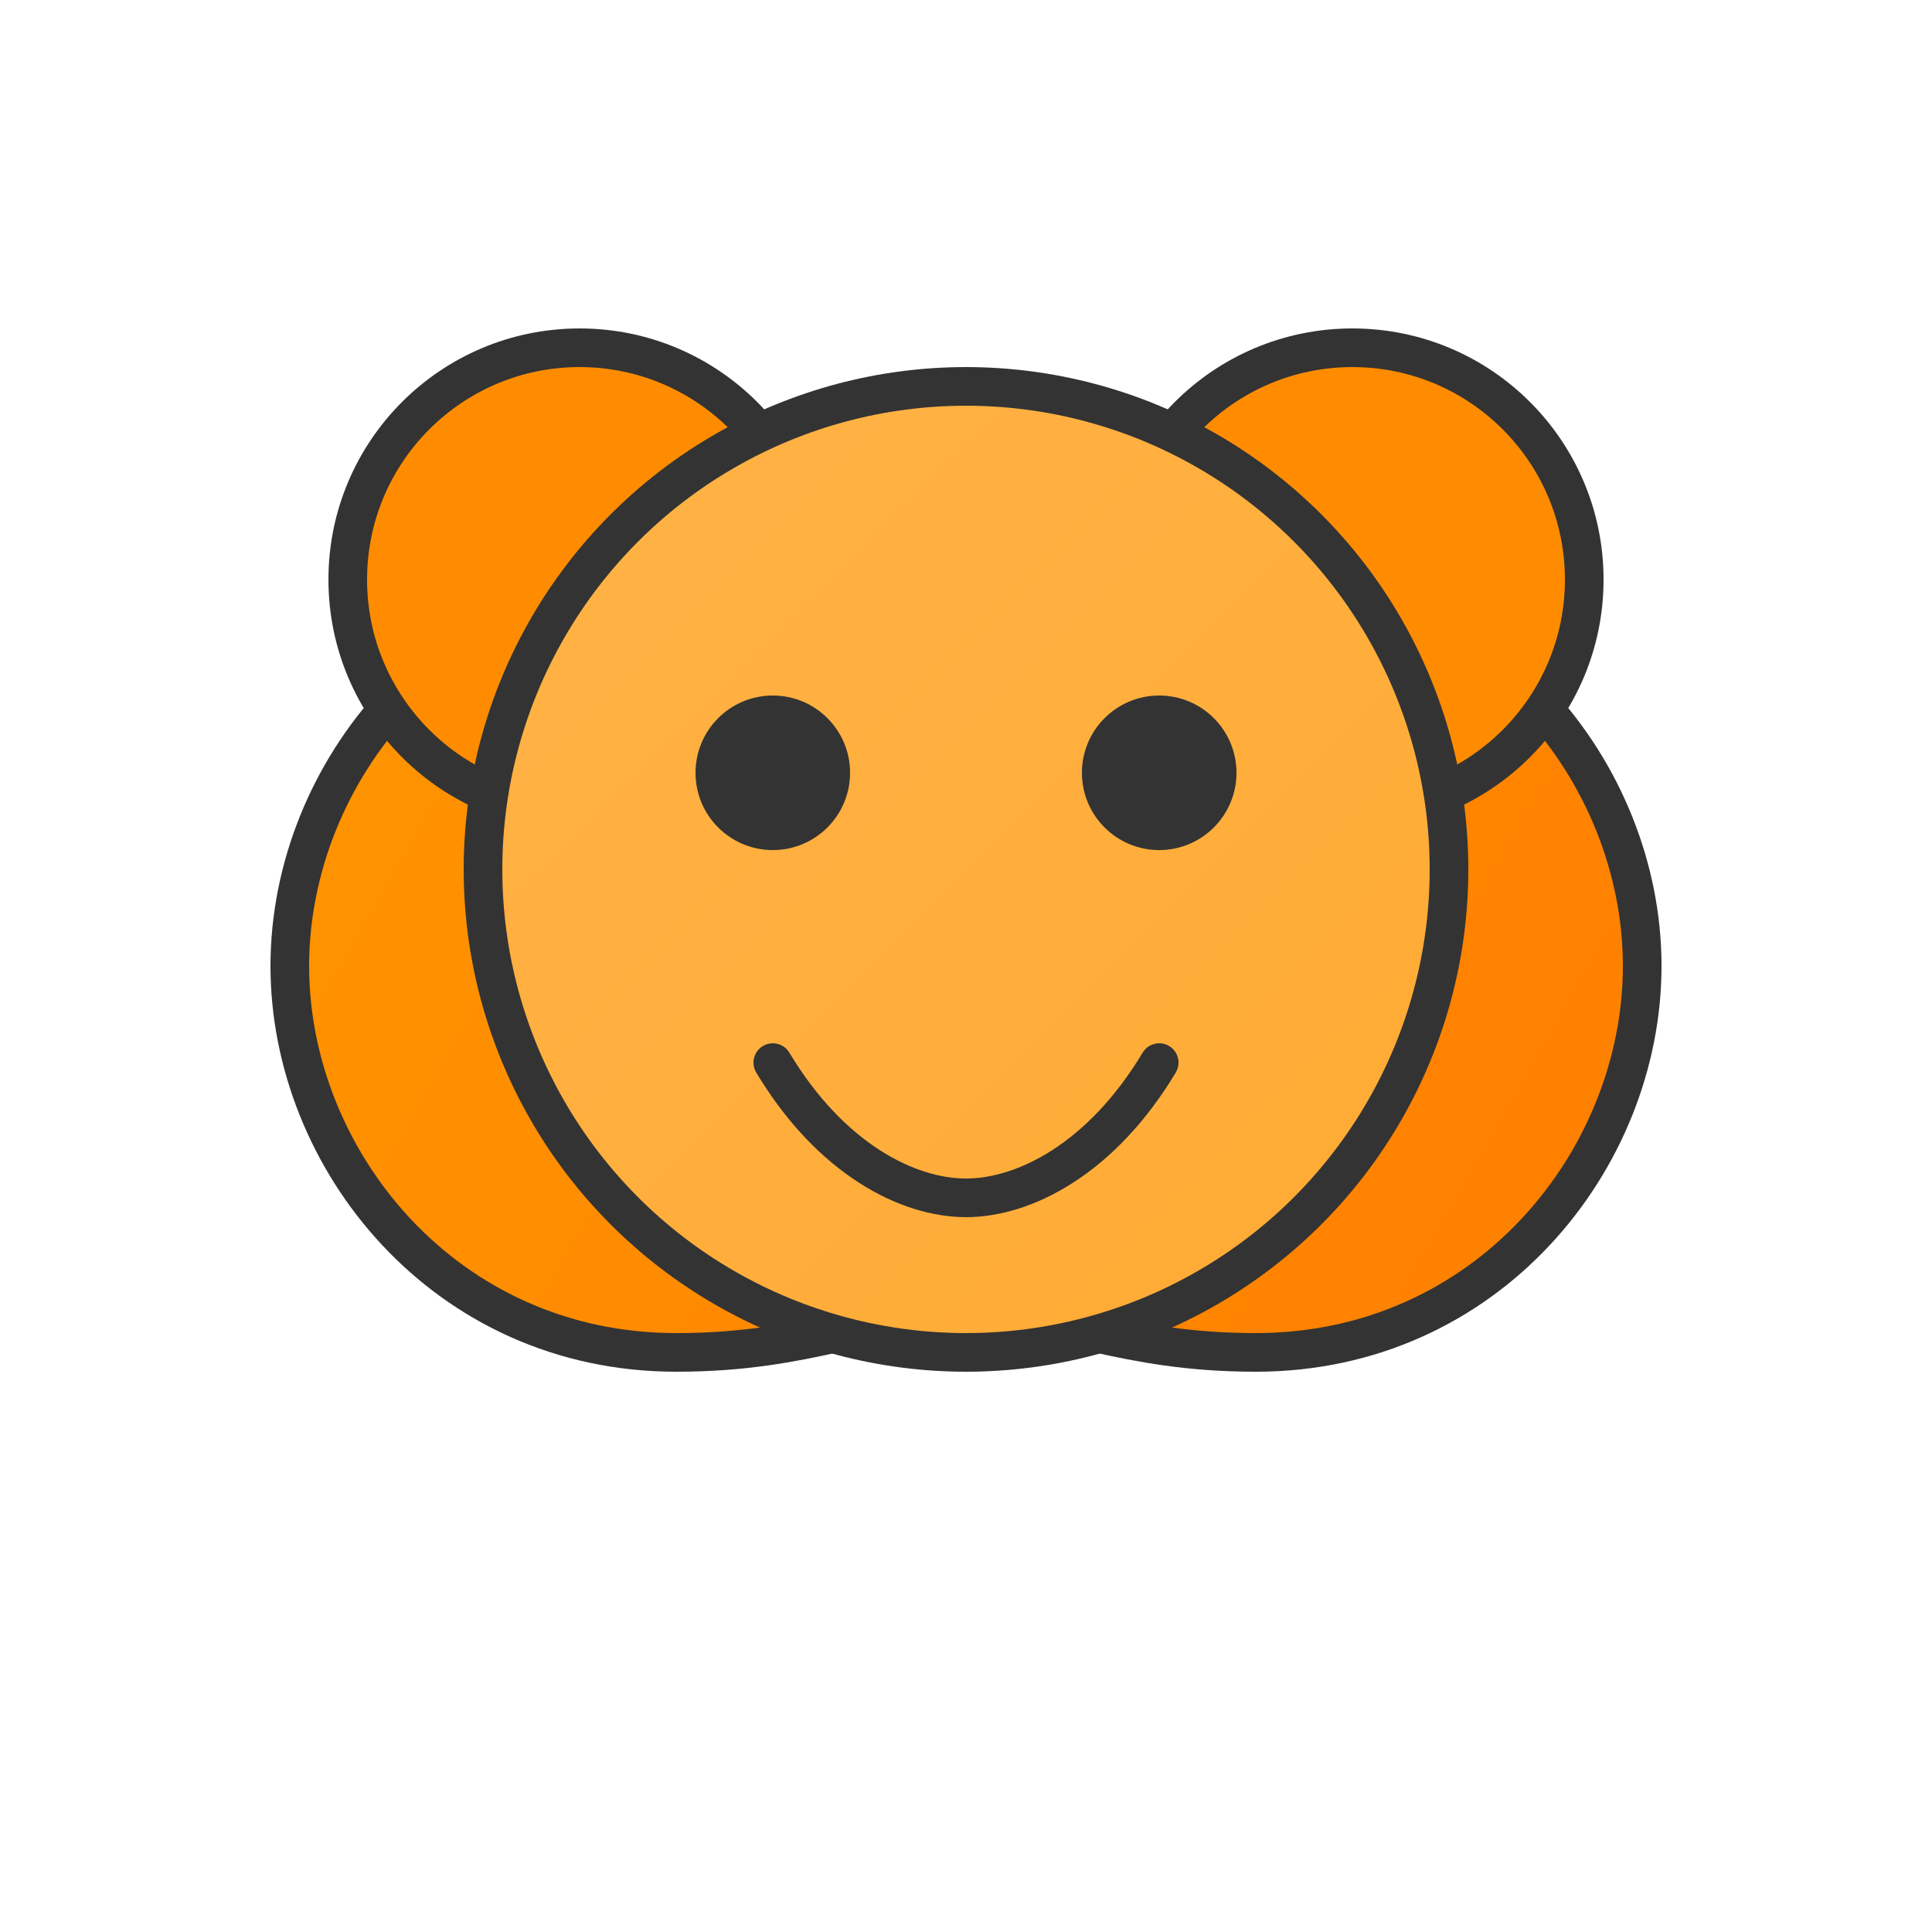
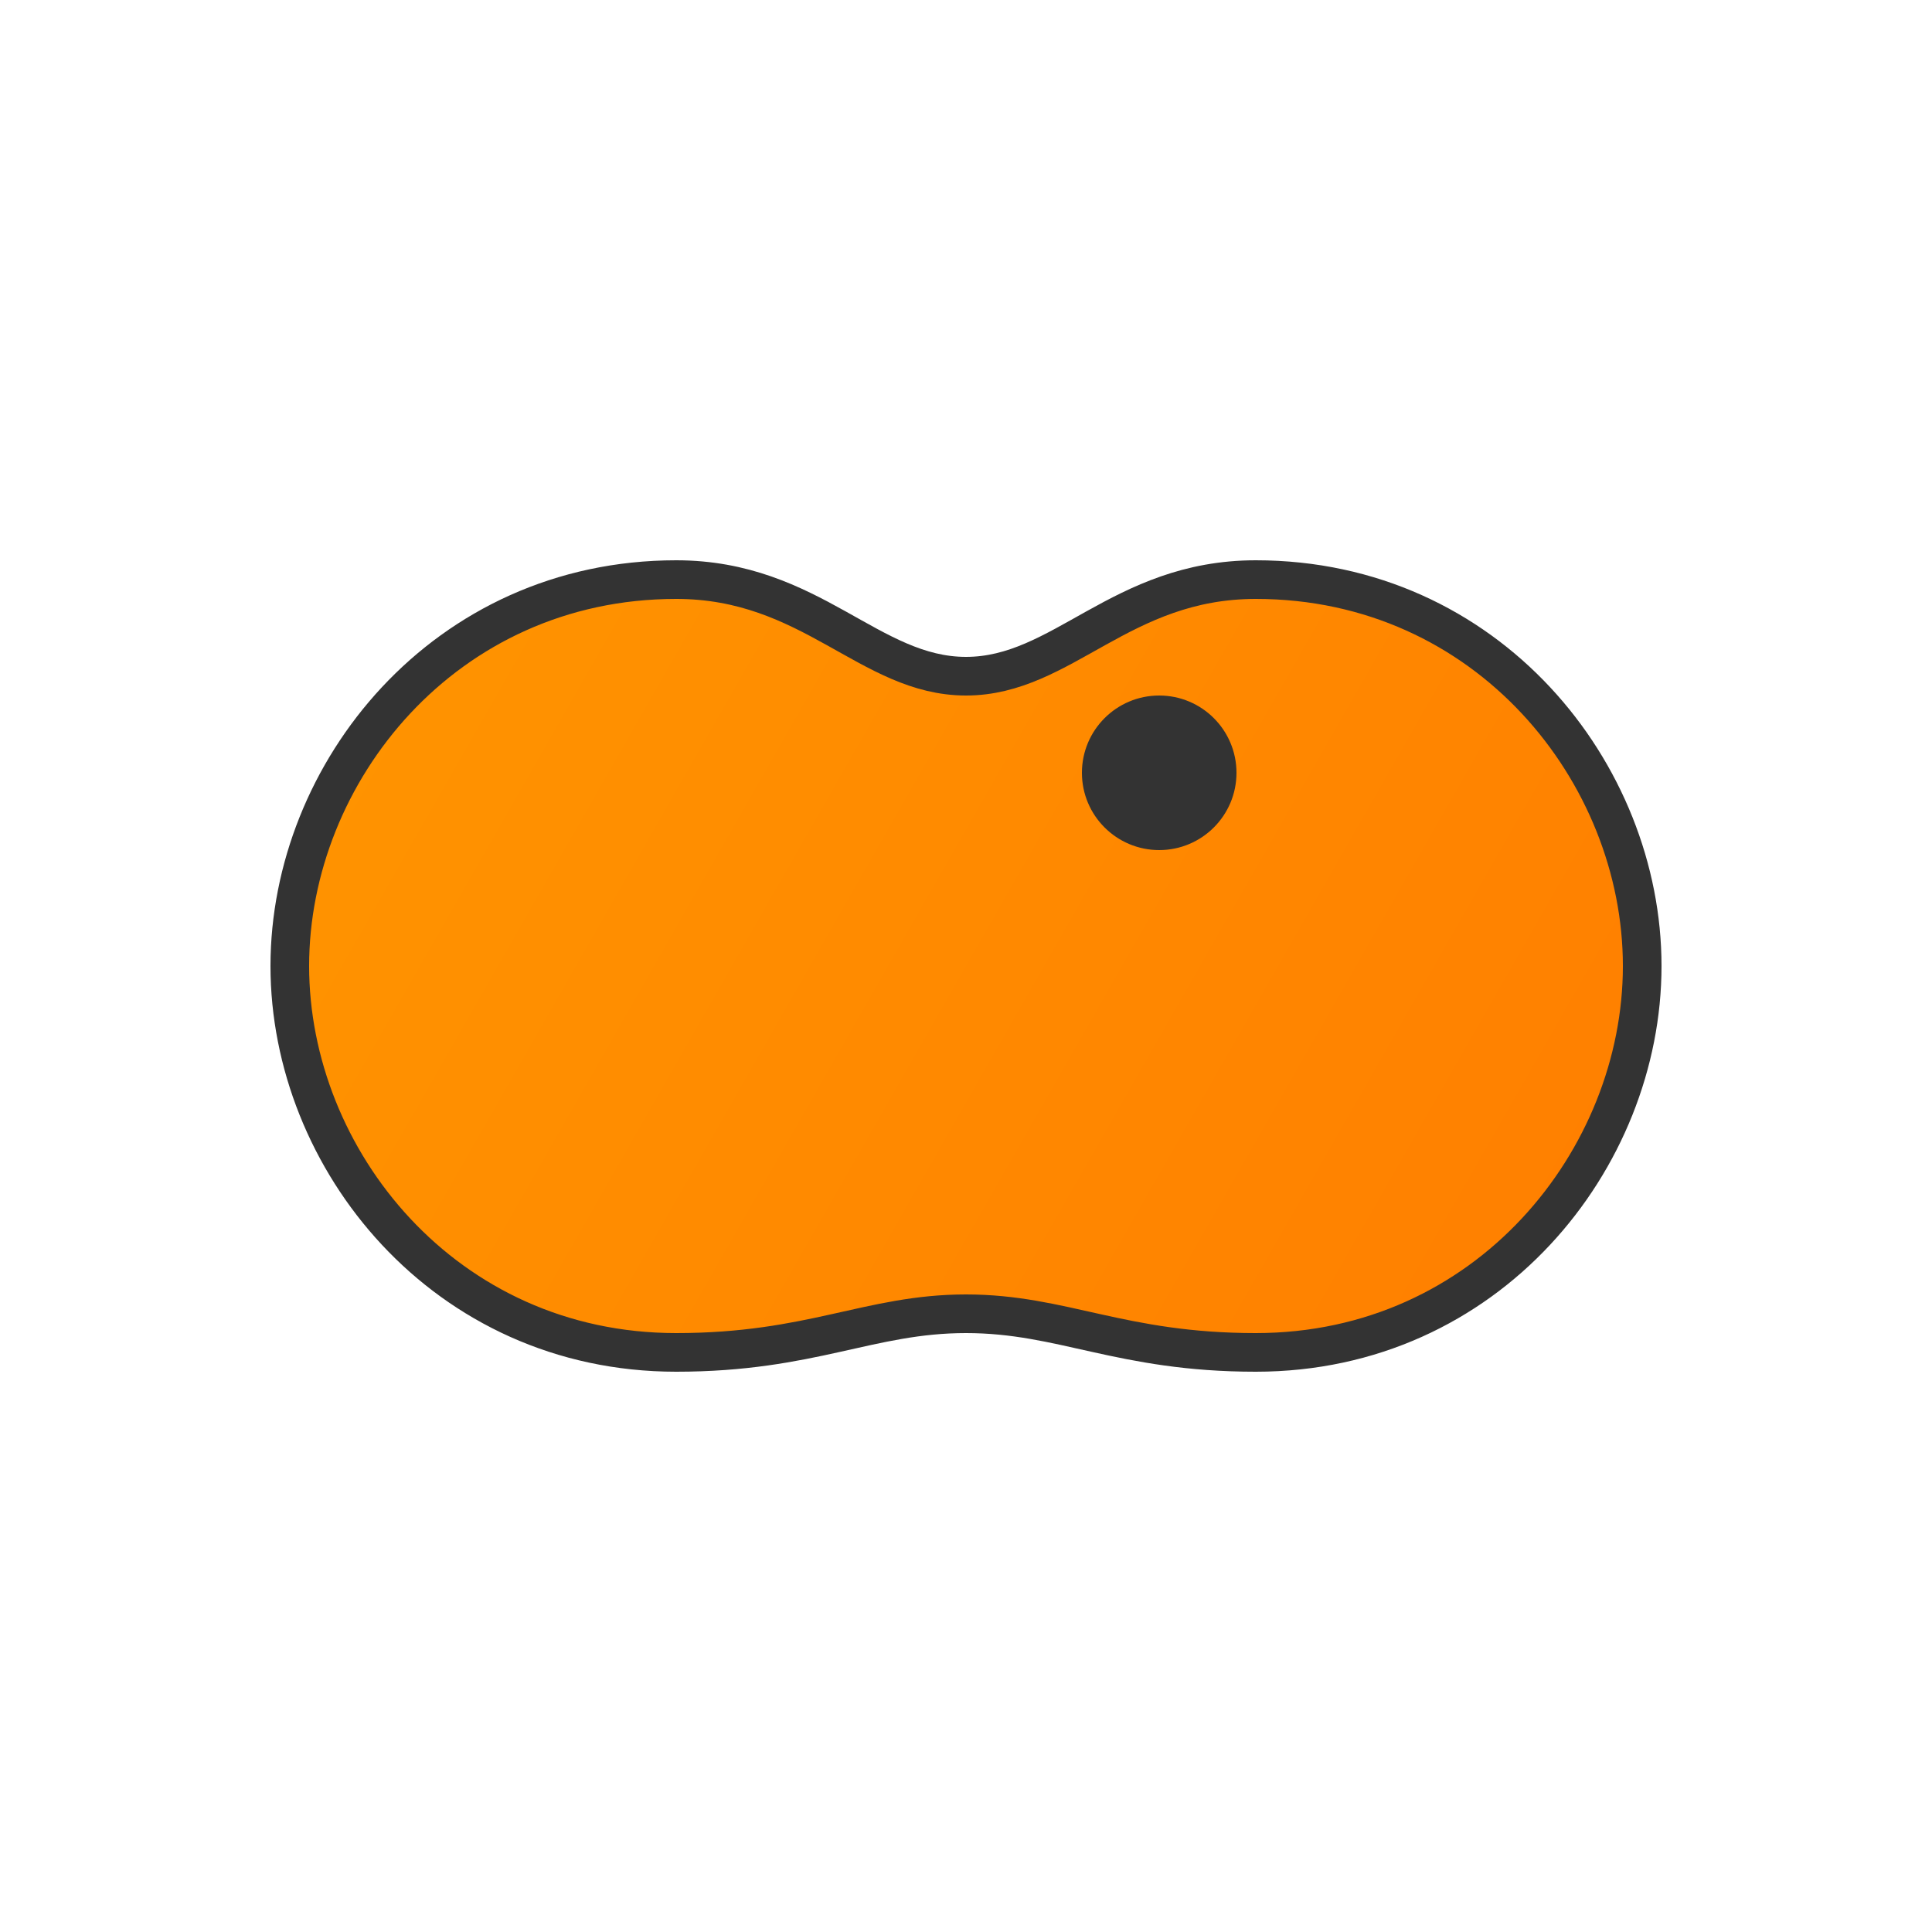
<svg xmlns="http://www.w3.org/2000/svg" width="100" height="100" viewBox="0 0 100 100" fill="none">
  <path d="M65 30C77 30 85 40 85 50C85 60 77 70 65 70C58 70 55 68 50 68C45 68 42 70 35 70C23 70 15 60 15 50C15 40 23 30 35 30C42 30 45 35 50 35C55 35 58 30 65 30Z" fill="url(#brain-gradient)" stroke="#333" stroke-width="2" />
-   <circle cx="30" cy="30" r="12" fill="#FF8C00" stroke="#333" stroke-width="2" />
-   <circle cx="70" cy="30" r="12" fill="#FF8C00" stroke="#333" stroke-width="2" />
-   <circle cx="50" cy="45" r="25" fill="url(#face-gradient)" stroke="#333" stroke-width="2" />
-   <circle cx="40" cy="40" r="4" fill="#333" />
  <circle cx="60" cy="40" r="4" fill="#333" />
-   <path d="M40 55C43 60 47 62 50 62C53 62 57 60 60 55" stroke="#333" stroke-width="2" stroke-linecap="round" />
  <defs>
    <linearGradient id="brain-gradient" x1="15" y1="30" x2="85" y2="70" gradientUnits="userSpaceOnUse">
      <stop stop-color="#FF9500" />
      <stop offset="1" stop-color="#FF7E00" />
    </linearGradient>
    <linearGradient id="face-gradient" x1="25" y1="20" x2="75" y2="70" gradientUnits="userSpaceOnUse">
      <stop stop-color="#FFB347" />
      <stop offset="1" stop-color="#FFAA33" />
    </linearGradient>
  </defs>
</svg>